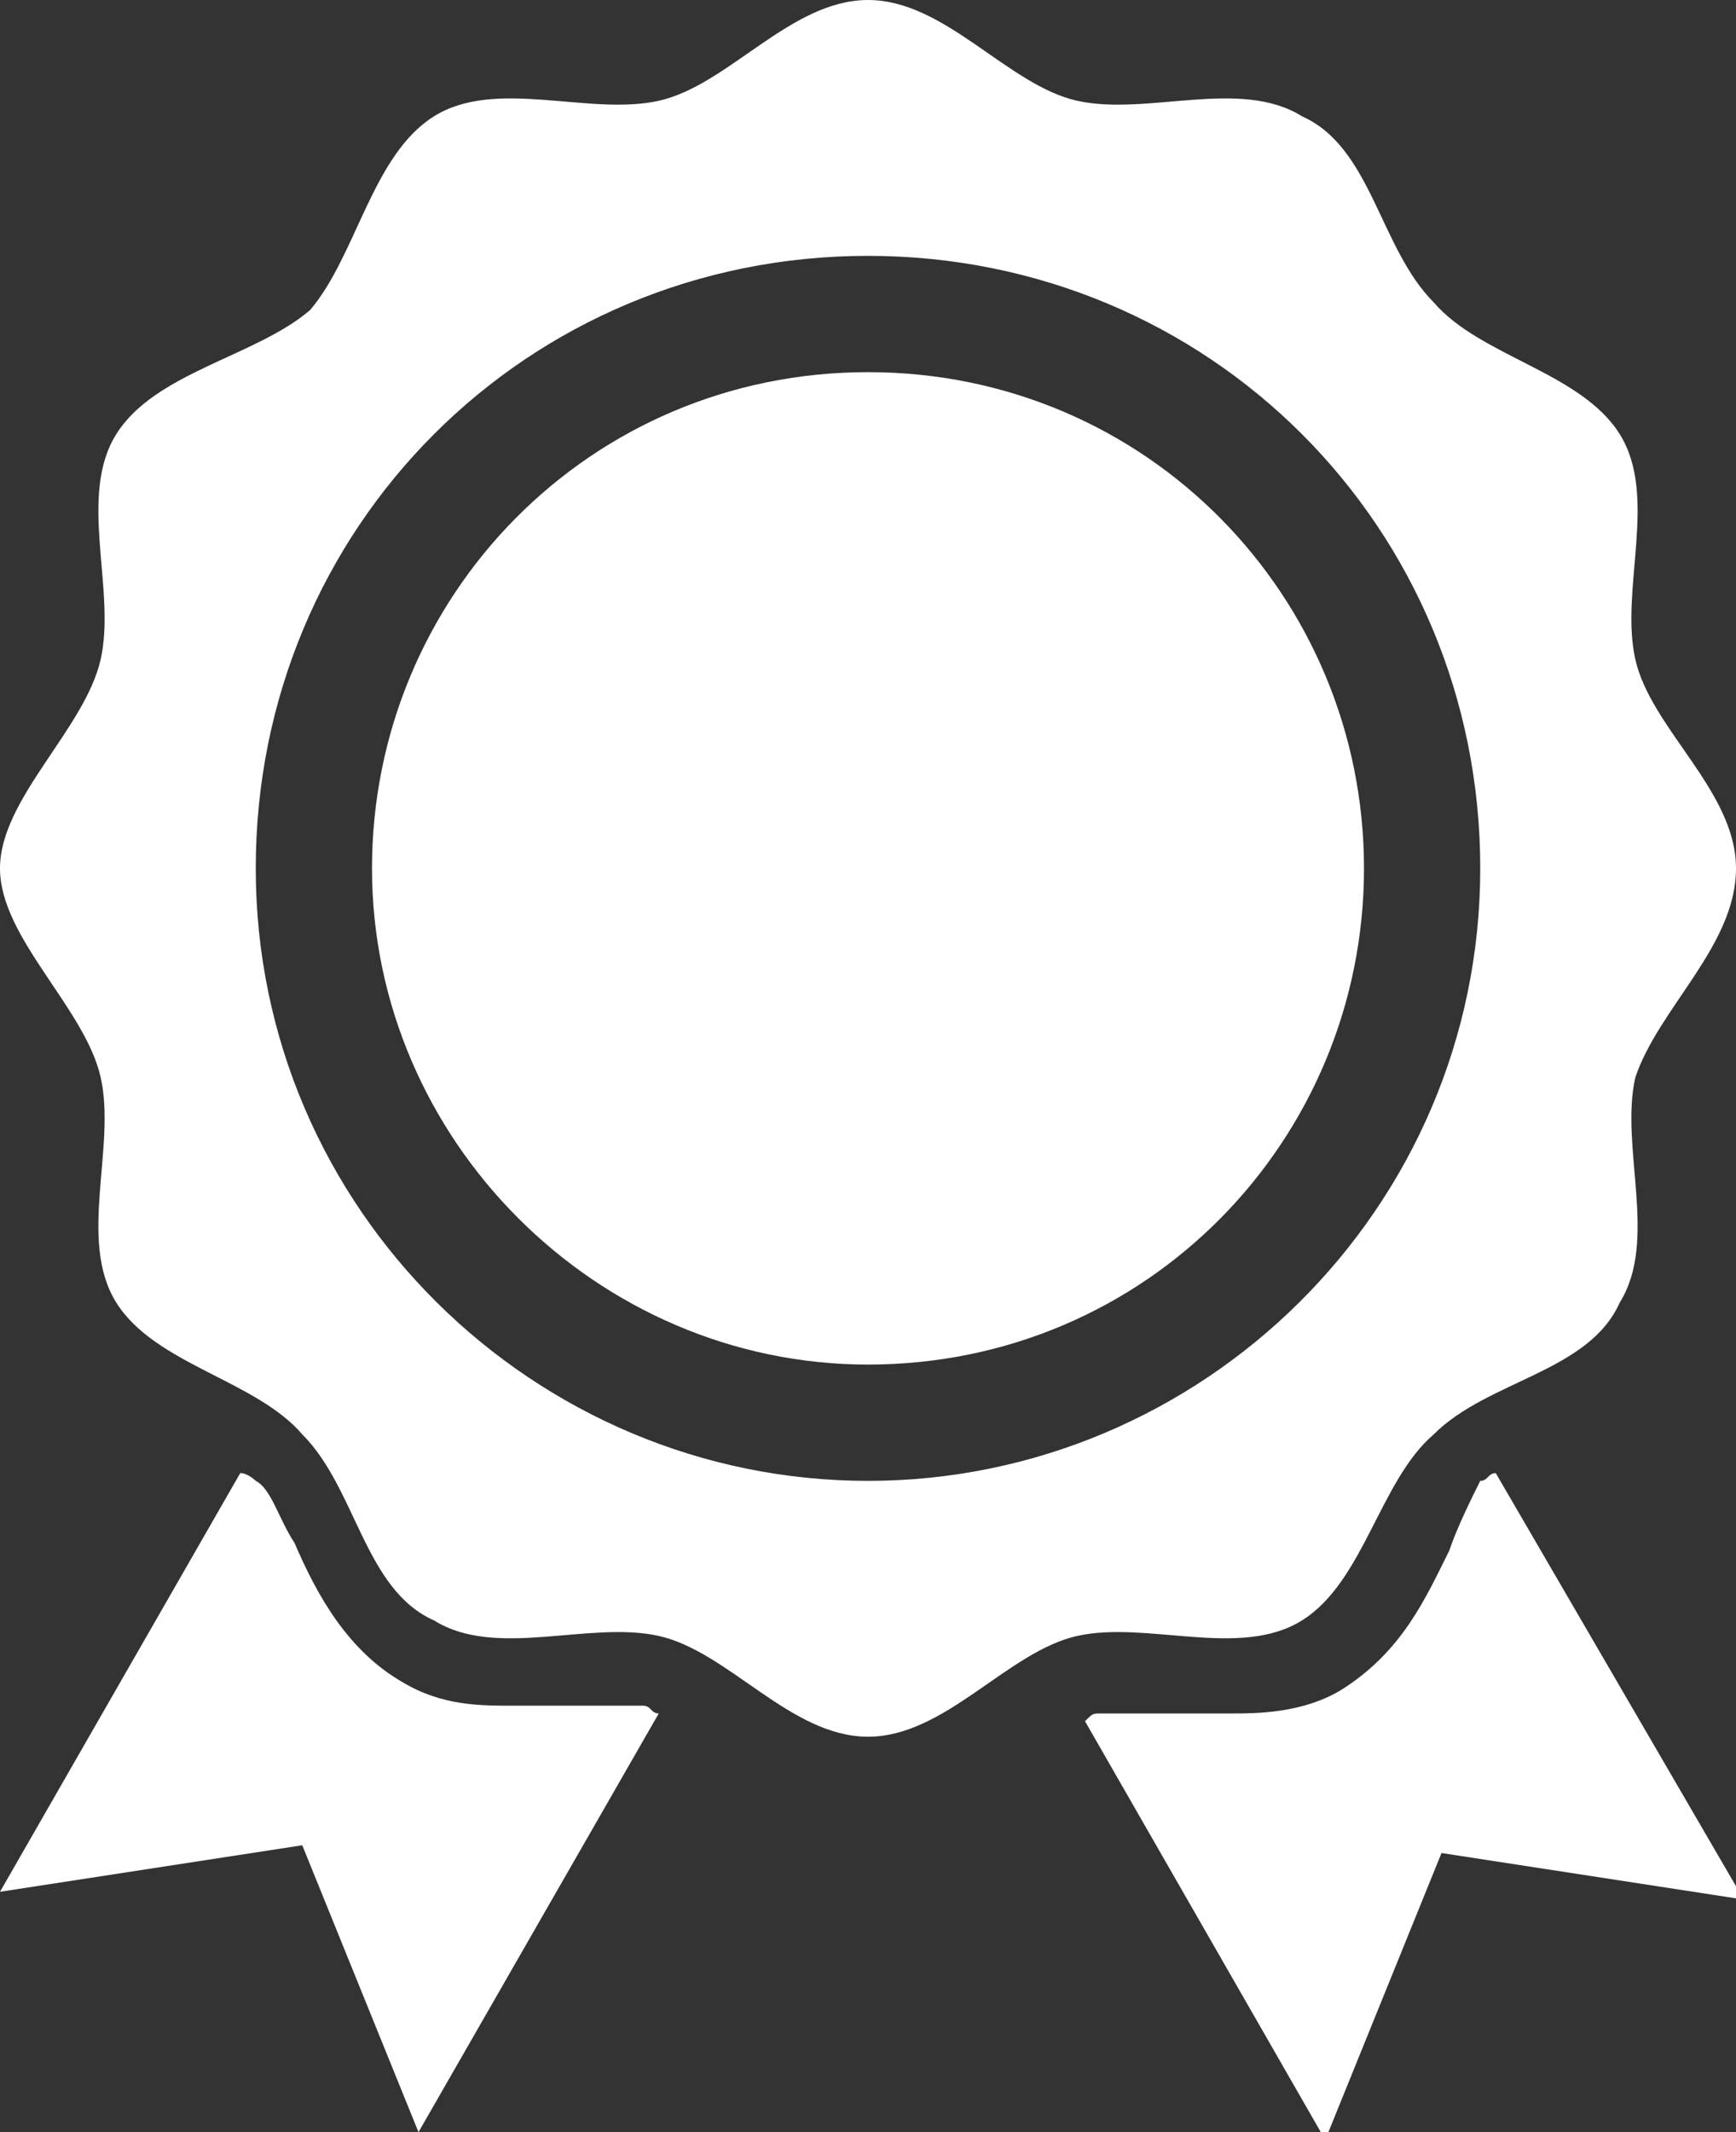
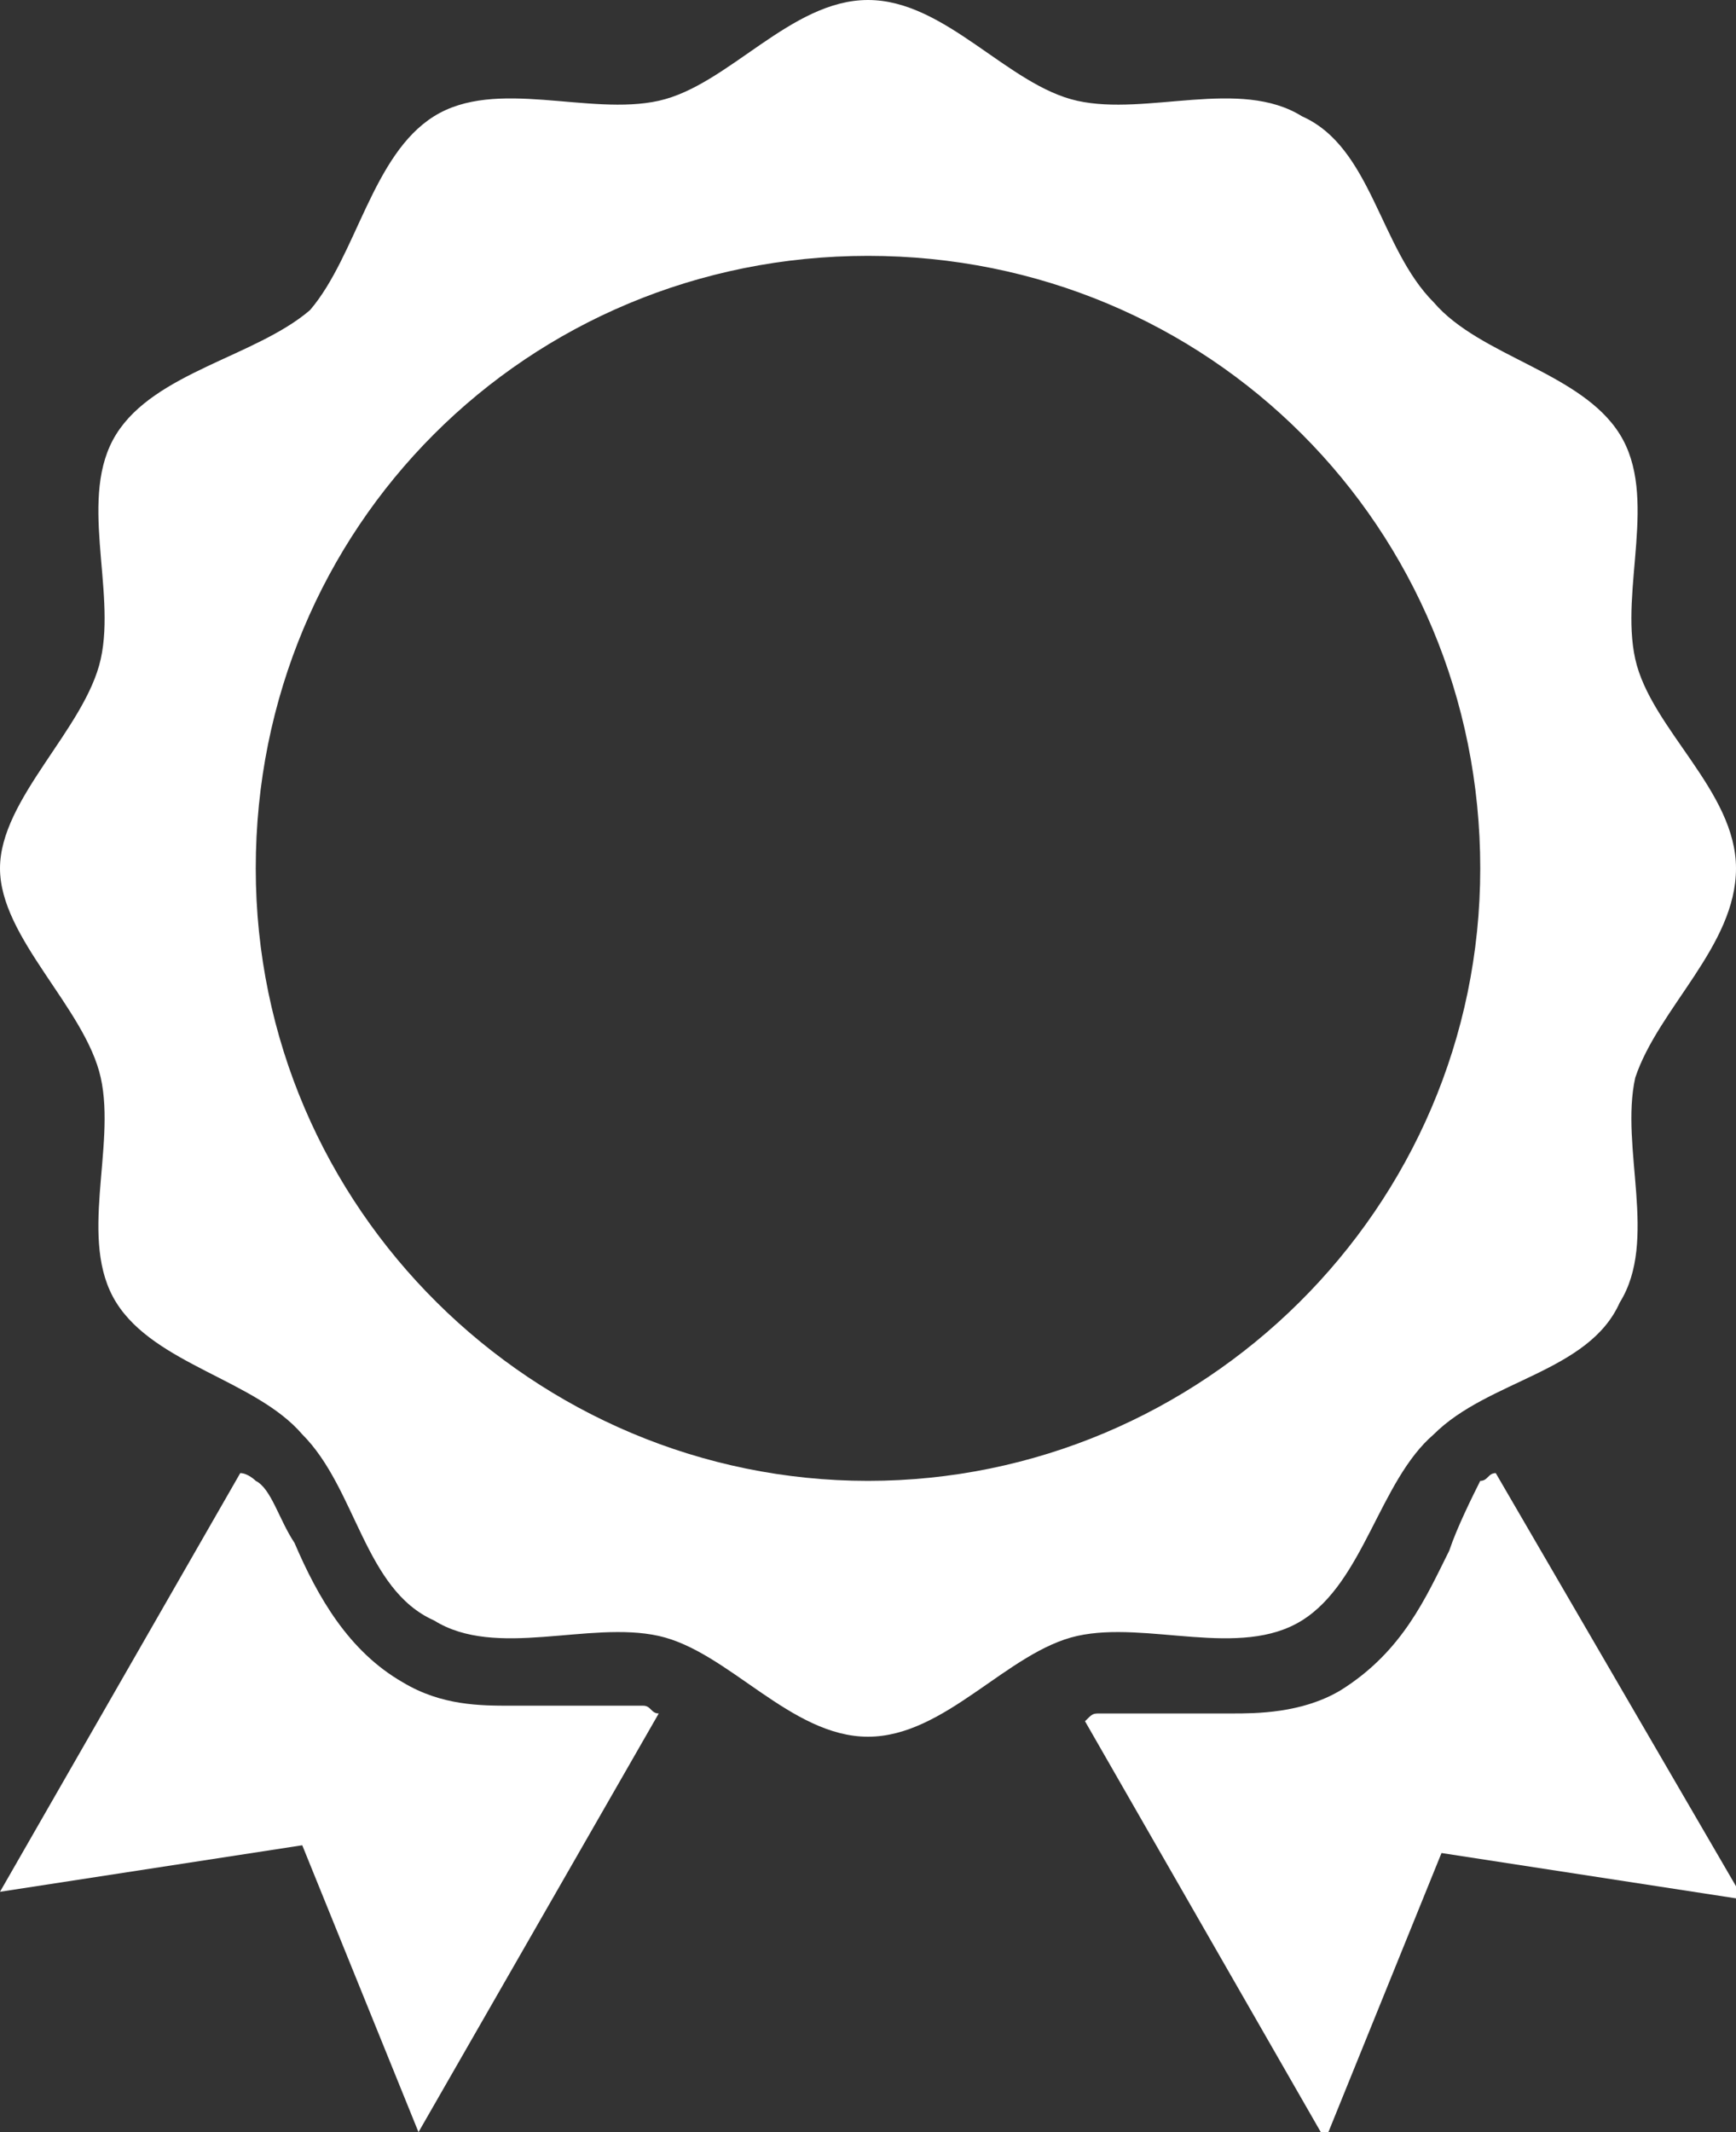
<svg xmlns="http://www.w3.org/2000/svg" version="1.1" id="圖層_1" x="0px" y="0px" viewBox="0 0 22.4 27.5" style="enable-background:new 0 0 22.4 27.5;" xml:space="preserve">
  <rect x="0" y="0" width="22.4" height="27.5" fill="#333333" stroke="none" />
  <style type="text/css">
	.st0{fill:#FFFFFF;}
</style>
  <g>
    <g>
-       <path class="st0" d="M11.2,4.8c-3.6,0-6.4,2.9-6.4,6.4s2.9,6.4,6.4,6.4c3.6,0,6.4-2.9,6.4-6.4S14.8,4.8,11.2,4.8z" />
      <path class="st0" d="M22.4,11.2c0-1-1.1-1.8-1.3-2.7c-0.2-0.9,0.3-2.1-0.2-2.9c-0.5-0.8-1.8-1-2.4-1.7c-0.7-0.7-0.8-2-1.7-2.4    c-0.8-0.5-2,0-2.9-0.2C13,1.1,12.2,0,11.2,0c-1,0-1.8,1.1-2.7,1.3C7.6,1.5,6.4,1,5.6,1.5C4.8,2,4.6,3.3,4,4C3.3,4.6,2,4.8,1.5,5.6    c-0.5,0.8,0,2-0.2,2.9C1.1,9.4,0,10.3,0,11.2s1.1,1.8,1.3,2.7C1.5,14.8,1,16,1.5,16.8c0.5,0.8,1.8,1,2.4,1.7    c0.7,0.7,0.8,2,1.7,2.4c0.8,0.5,2,0,2.9,0.2c0.9,0.2,1.7,1.3,2.7,1.3c1,0,1.8-1.1,2.7-1.3c0.9-0.2,2.1,0.3,2.9-0.2    c0.8-0.5,1-1.8,1.7-2.4c0.7-0.7,2-0.8,2.4-1.7c0.5-0.8,0-2,0.2-2.9C21.4,13,22.4,12.2,22.4,11.2z M11.2,19.1    c-4.3,0-7.9-3.5-7.9-7.9s3.5-7.9,7.9-7.9s7.9,3.5,7.9,7.9S15.5,19.1,11.2,19.1z" />
    </g>
    <path class="st0" d="M18.7,20c-0.3,0.6-0.6,1.3-1.4,1.8c-0.5,0.3-1.1,0.3-1.4,0.3c-0.3,0-0.5,0-0.7,0c-0.2,0-0.4,0-0.6,0   c-0.2,0-0.3,0-0.4,0c-0.1,0-0.1,0-0.2,0.1l3.1,5.4l1.5-3.7l3.9,0.6L19.3,19c-0.1,0-0.1,0.1-0.2,0.1C19,19.3,18.8,19.7,18.7,20z" />
    <path class="st0" d="M7.9,22c-0.2,0-0.4,0-0.6,0c-0.2,0-0.5,0-0.7,0c-0.4,0-0.9,0-1.4-0.3c-0.7-0.4-1.1-1.1-1.4-1.8   c-0.2-0.3-0.3-0.7-0.5-0.8c0,0-0.1-0.1-0.2-0.1L0,24.4l3.9-0.6l1.5,3.7l3.1-5.4c-0.1,0-0.1-0.1-0.2-0.1C8.2,22,8.1,22,7.9,22z" />
  </g>
</svg>